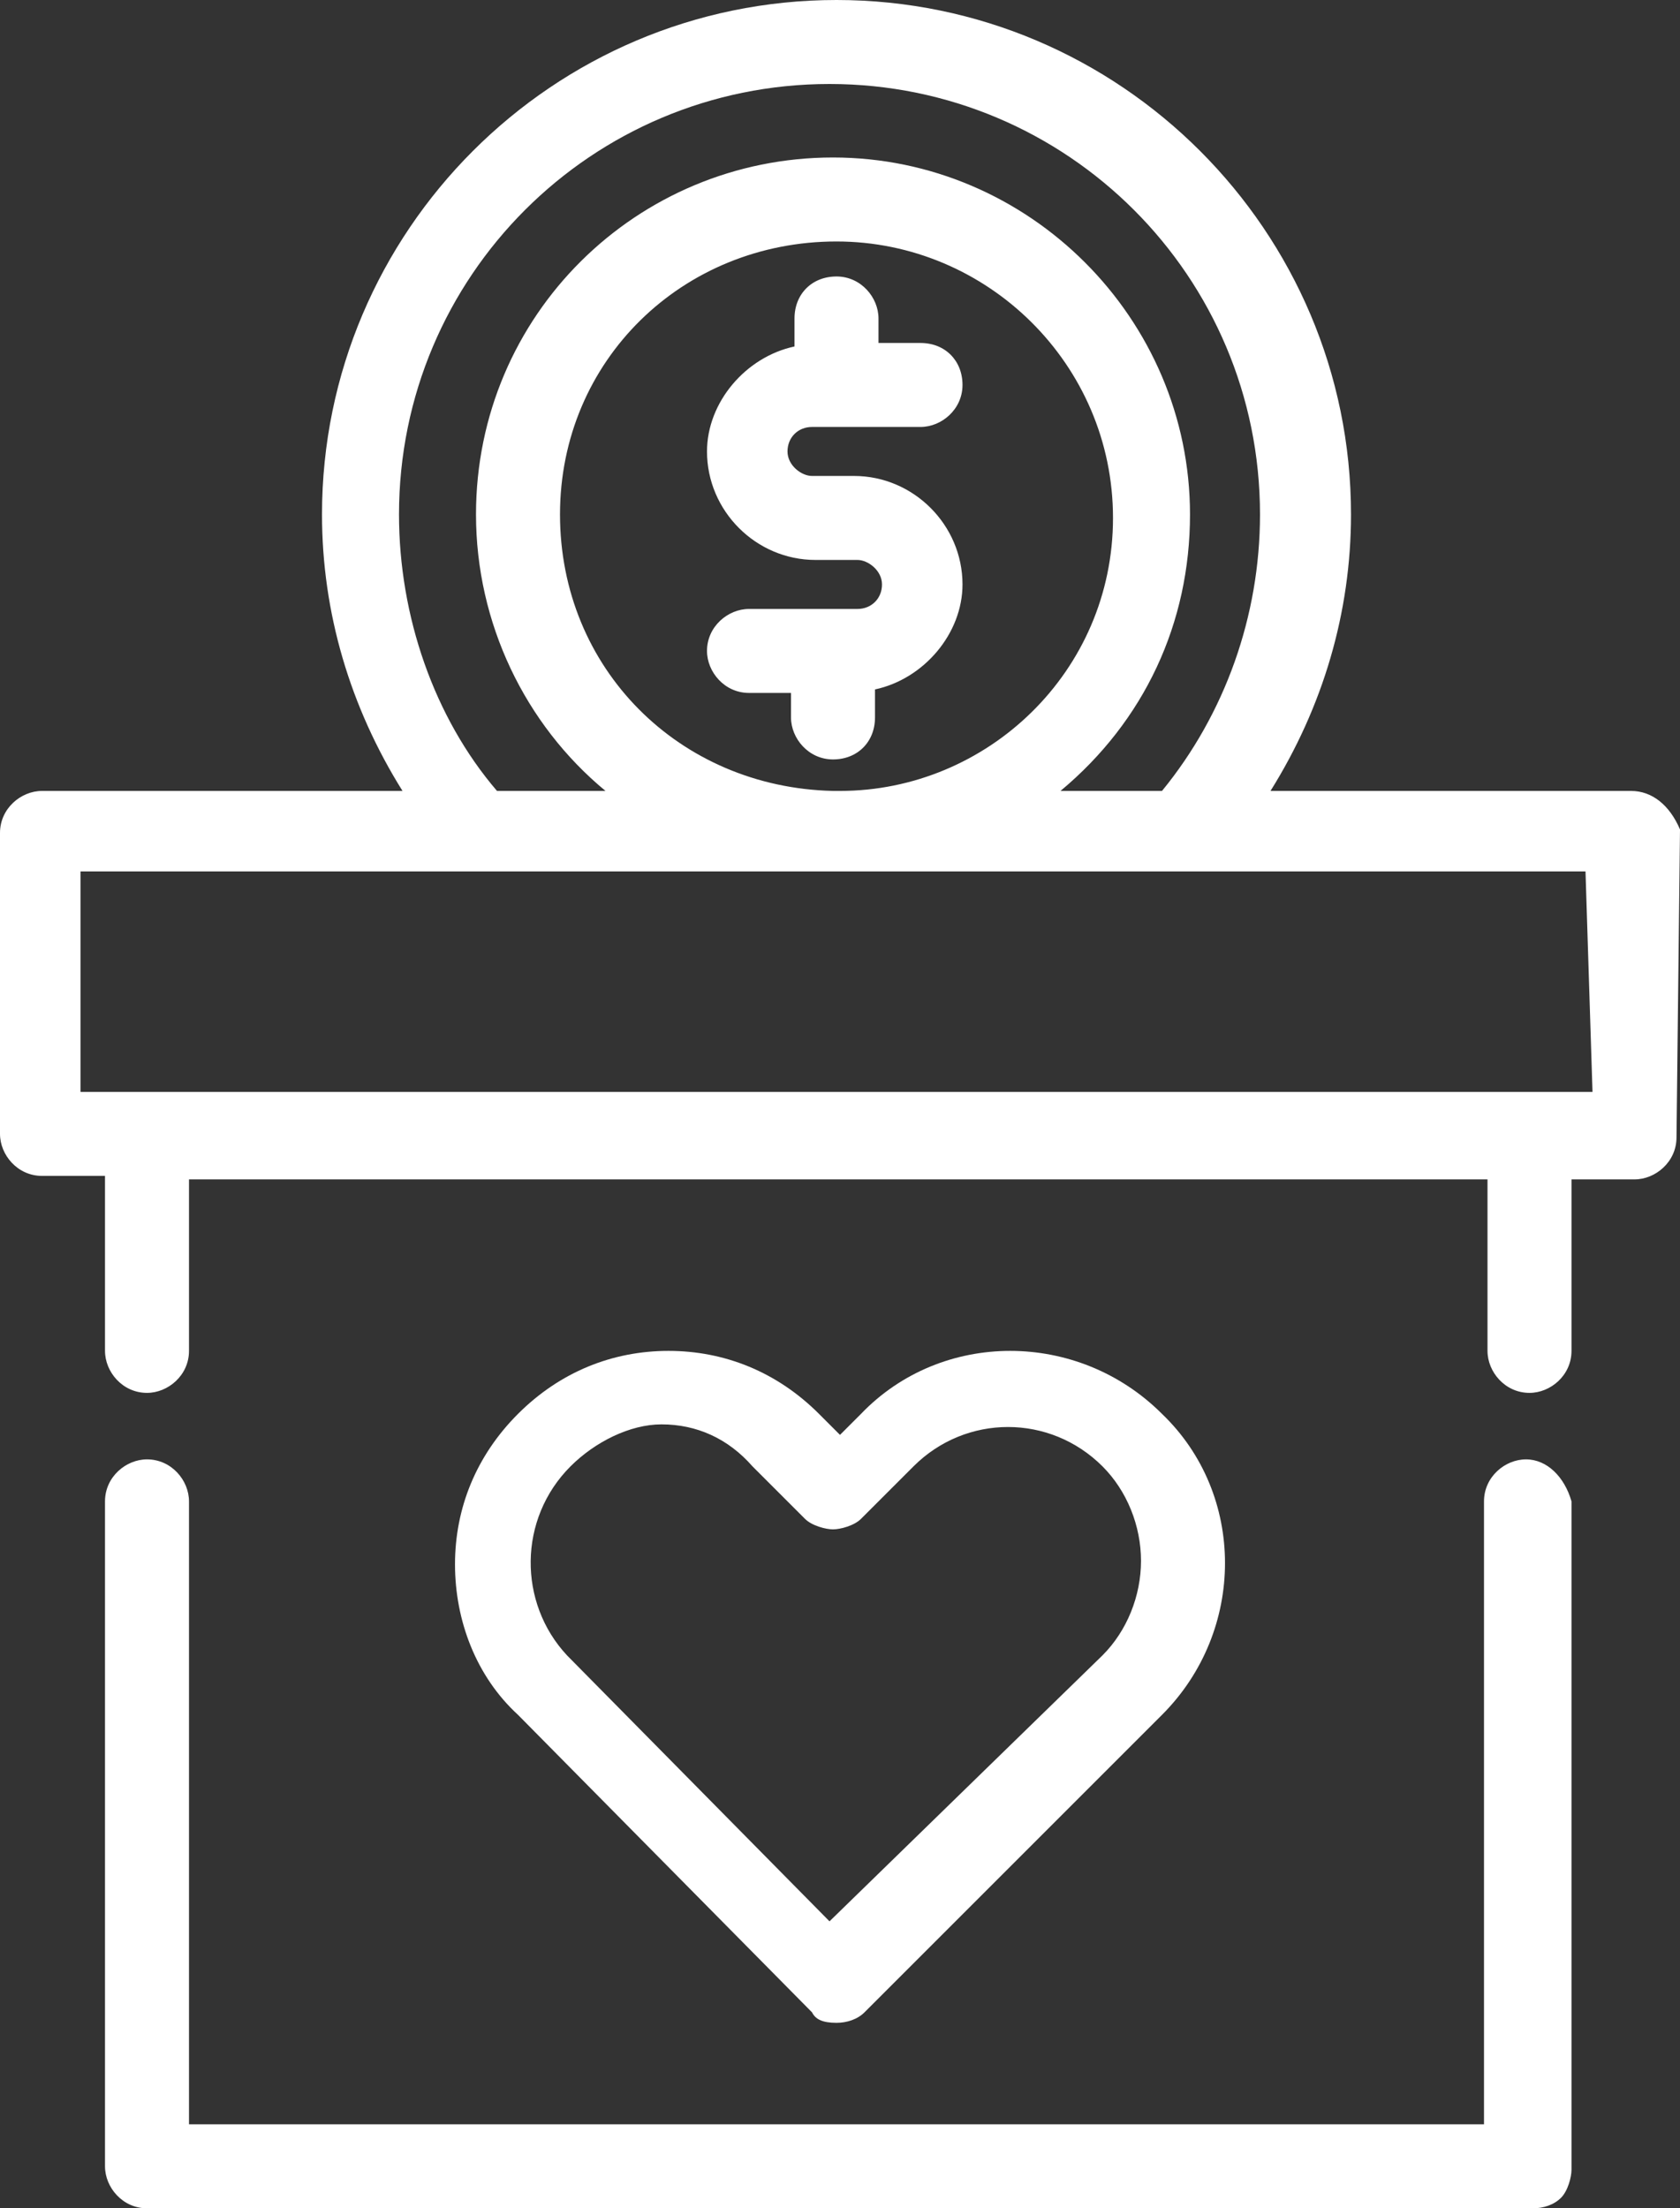
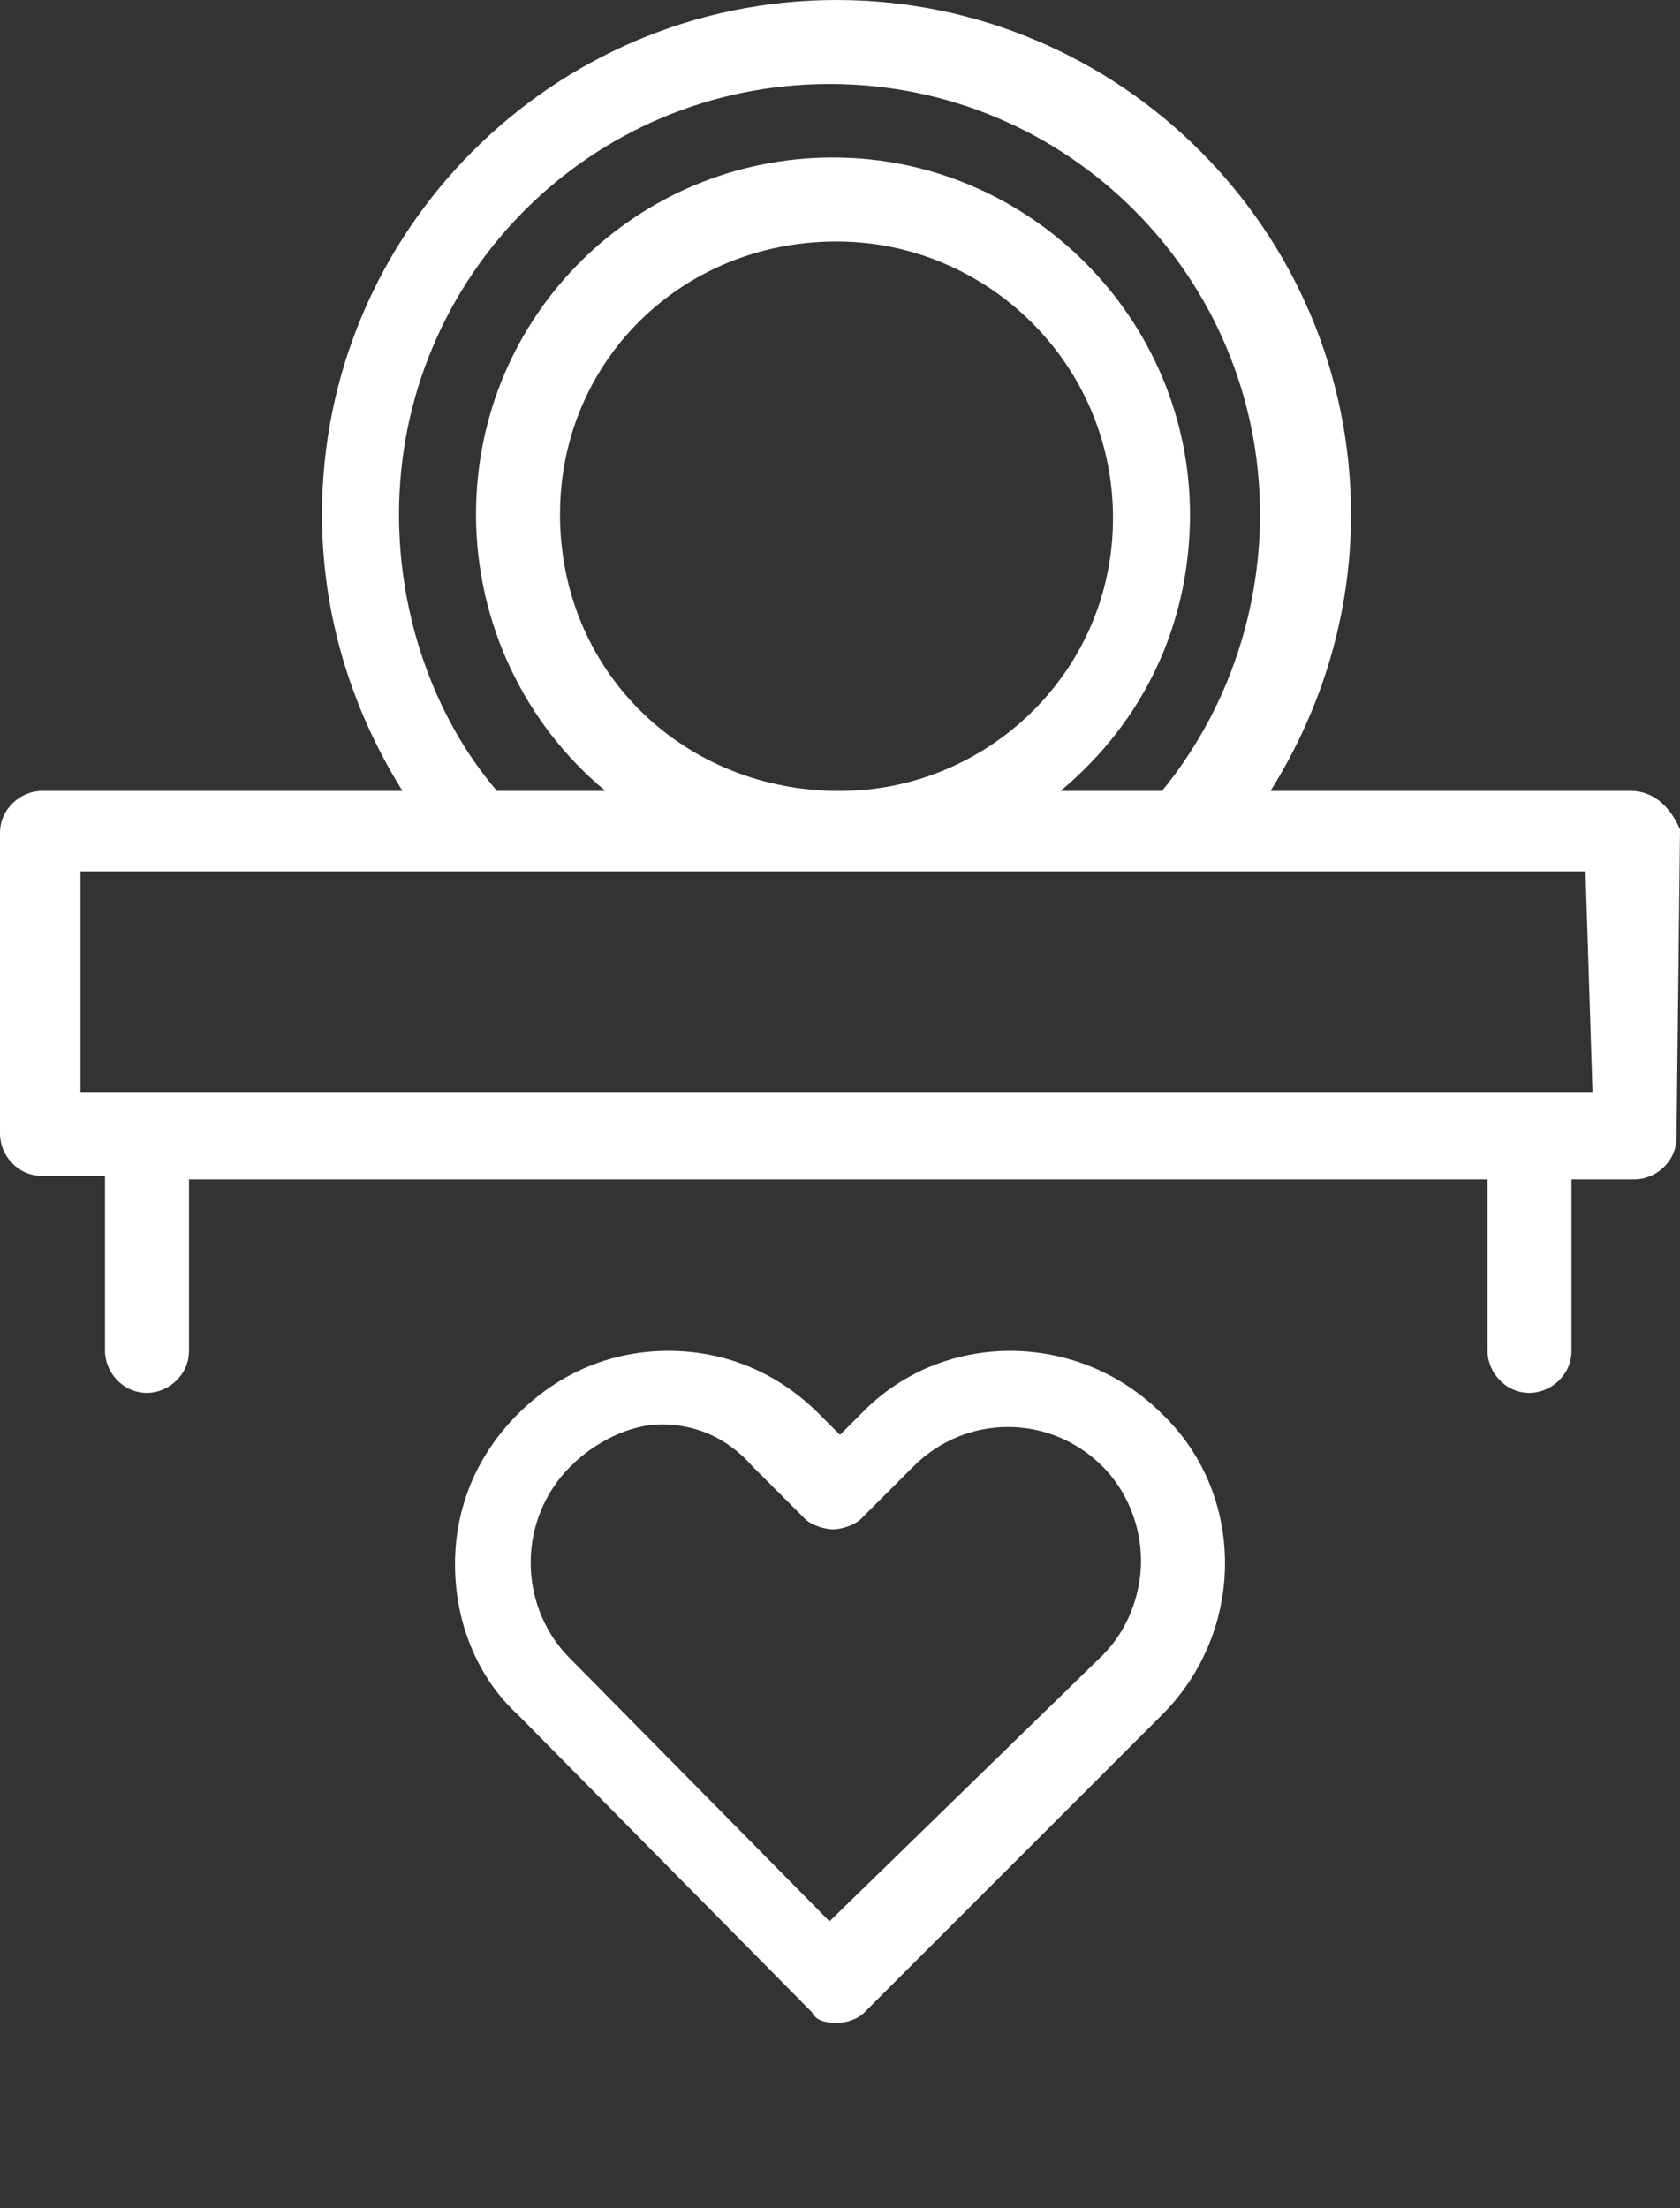
<svg xmlns="http://www.w3.org/2000/svg" id="Ebene_2" data-name="Ebene 2" viewBox="0 0 48 63.1">
  <rect x="0" y="0" width="48" height="63.1" fill="#333333" stroke="none" />
  <defs>
    <style>      .cls-1 {        fill: none;      }      .cls-2 {        fill: #fff;      }    </style>
  </defs>
  <g id="Capa_1" data-name="Capa 1">
    <g>
      <polygon class="cls-1" points="2.3 31.2 45.5 31.2 45.3 24.9 2.3 24.9 2.3 31.2" />
-       <path class="cls-1" d="m31.5,47.3c.7-.7,1.1-1.7,1.1-2.7s-.4-2-1.1-2.7c-1.5-1.5-3.9-1.5-5.4,0l-1.5,1.5c-.2.2-.6.3-.8.3s-.6-.1-.8-.3l-1.5-1.5c-.8-.8-1.7-1.2-2.6-1.2s-1.9.4-2.6,1.2c-1.5,1.5-1.5,3.9-.1,5.4l7.6,7.6,7.7-7.6Z" />
      <path class="cls-1" d="m23.9,2.4c-6.8,0-12.3,5.5-12.3,12.3,0,2.9,1,5.7,2.8,7.9h3.1c-2.3-1.9-3.7-4.8-3.7-7.9,0-5.7,4.5-10.2,10.2-10.2s10.2,4.6,10.2,10.2c0,3-1.4,5.9-3.7,7.9h3.1c1.8-2.2,2.8-5,2.8-7.9-.2-6.8-5.7-12.3-12.5-12.3Z" />
-       <path class="cls-1" d="m23.8,22.6h.2c4.3,0,7.8-3.5,7.8-7.9s-3.5-7.9-7.9-7.9-7.9,3.5-7.9,7.9c0,4.3,3.4,7.8,7.8,7.9Zm.7-6.7h-1.2c-1.7,0-3.1-1.4-3.1-3.1,0-1.5,1-2.7,2.5-3v-.8c0-.7.5-1.2,1.2-1.2s1.2.7,1.2,1.2v.7h1.2c.7,0,1.2.5,1.2,1.2s-.7,1.2-1.2,1.2h-3.1c-.4,0-.7.3-.7.7s.4.7.7.7h1.2c1.7,0,3.1,1.4,3.1,3.1,0,1.5-1,2.7-2.5,3v.8c0,.7-.5,1.2-1.2,1.2s-1.2-.7-1.2-1.2v-.7h-1.2c-.7,0-1.2-.7-1.2-1.2,0-.7.7-1.2,1.2-1.2h3.1c.4,0,.7-.3.7-.7,0-.3-.4-.7-.7-.7Z" />
-       <path class="cls-2" d="m24.5,17.4h-3.1c-.6,0-1.2.5-1.2,1.2,0,.6.5,1.2,1.2,1.2h1.2v.7c0,.6.5,1.2,1.2,1.2s1.2-.5,1.2-1.2v-.8c1.4-.3,2.5-1.6,2.5-3,0-1.7-1.4-3.1-3.1-3.1h-1.2c-.3,0-.7-.3-.7-.7s.3-.7.7-.7h3.1c.6,0,1.2-.5,1.2-1.2s-.5-1.2-1.2-1.2h-1.2v-.7c0-.6-.5-1.2-1.2-1.2s-1.2.5-1.2,1.2v.8c-1.4.3-2.5,1.6-2.5,3,0,1.7,1.4,3.1,3.1,3.1h1.2c.3,0,.7.3.7.7s-.3.7-.7.7Z" />
      <path class="cls-2" d="m48,23.7c-.3-.7-.8-1.1-1.4-1.1h-10.3c1.5-2.4,2.3-5.1,2.3-7.9,0-8.1-6.6-14.7-14.7-14.7s-14.7,6.6-14.7,14.7c0,2.8.8,5.5,2.3,7.9H1.2c-.6,0-1.2.5-1.2,1.2v8.6c0,.6.5,1.2,1.2,1.2h1.8v5c0,.6.5,1.2,1.2,1.2.6,0,1.2-.5,1.2-1.2v-4.9h37.1v4.9c0,.6.5,1.2,1.2,1.2.6,0,1.2-.5,1.2-1.2v-4.9h1.8c.6,0,1.2-.5,1.2-1.2l.1-8.8h0Zm-2.5,7.5H2.3v-6.3h43l.2,6.3ZM23.9,6.9c4.3,0,7.9,3.5,7.9,7.9s-3.6,7.8-7.8,7.8h-.2c-4.4-.1-7.8-3.5-7.8-7.9s3.5-7.8,7.9-7.8Zm6.4,15.7c2.4-2,3.7-4.8,3.7-7.9,0-5.6-4.6-10.2-10.2-10.2s-10.2,4.5-10.2,10.2c0,3.1,1.4,6,3.7,7.9h-3.1c-1.8-2.1-2.8-5-2.8-7.9,0-6.8,5.5-12.3,12.3-12.3s12.3,5.5,12.3,12.3c0,2.9-1,5.7-2.8,7.9h-2.9Z" />
-       <path class="cls-2" d="m43.6,41.7c-.6,0-1.2.5-1.2,1.2v17.8H5.4v-17.8c0-.6-.5-1.2-1.2-1.2-.6,0-1.2.5-1.2,1.2v19c0,.6.5,1.2,1.2,1.2h39.6c.3,0,.6-.1.8-.3s.3-.6.3-.8v-19.1c-.2-.7-.7-1.2-1.3-1.2Z" />
      <path class="cls-2" d="m23.9,57.8c.3,0,.6-.1.8-.3l8.5-8.5c2.4-2.4,2.4-6.3,0-8.6-2.4-2.4-6.3-2.4-8.6,0l-.6.6-.6-.6c-1.2-1.2-2.7-1.8-4.3-1.8s-3.1.6-4.3,1.8-1.8,2.7-1.8,4.3.6,3.2,1.8,4.3l8.4,8.5c.1.2.3.3.7.3Zm-7.7-10.5c-1.4-1.5-1.4-3.9.1-5.4.7-.7,1.7-1.2,2.6-1.2,1,0,1.9.4,2.6,1.2l1.5,1.5c.2.2.6.3.8.3s.6-.1.8-.3l1.5-1.5c1.5-1.5,3.9-1.5,5.4,0,.7.7,1.1,1.7,1.1,2.7s-.4,2-1.1,2.7l-7.8,7.6-7.5-7.6Z" />
    </g>
  </g>
</svg>